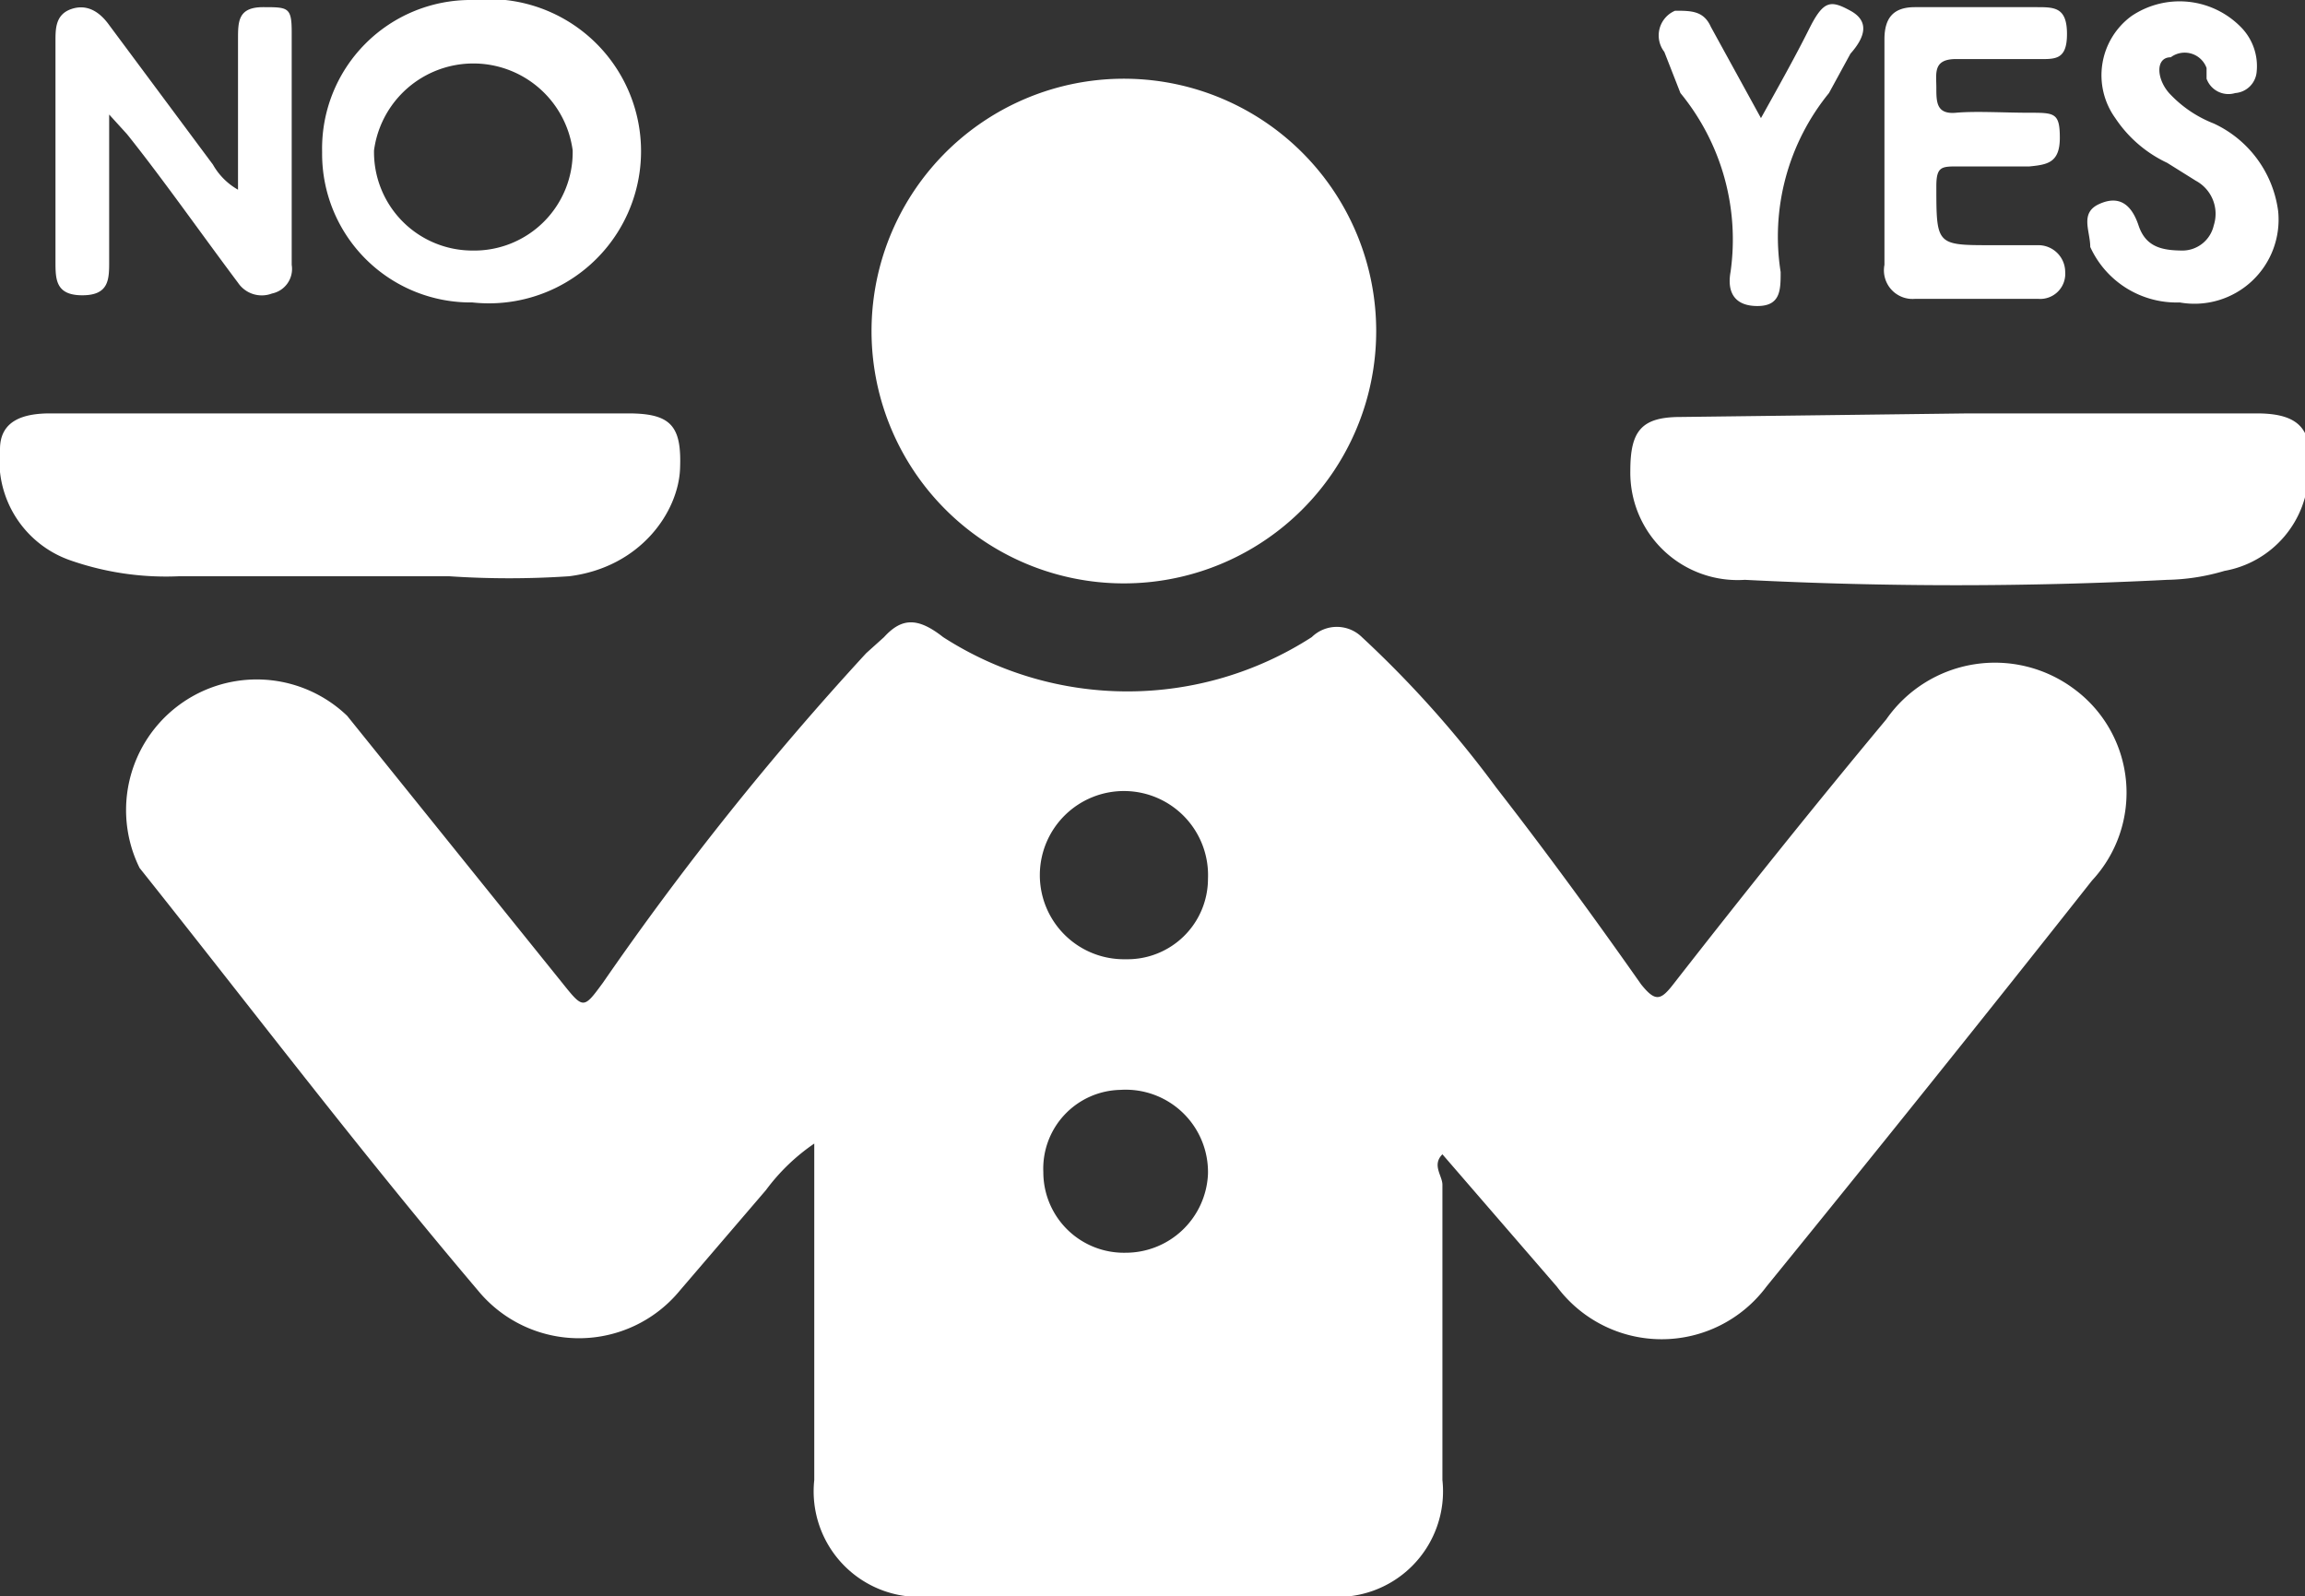
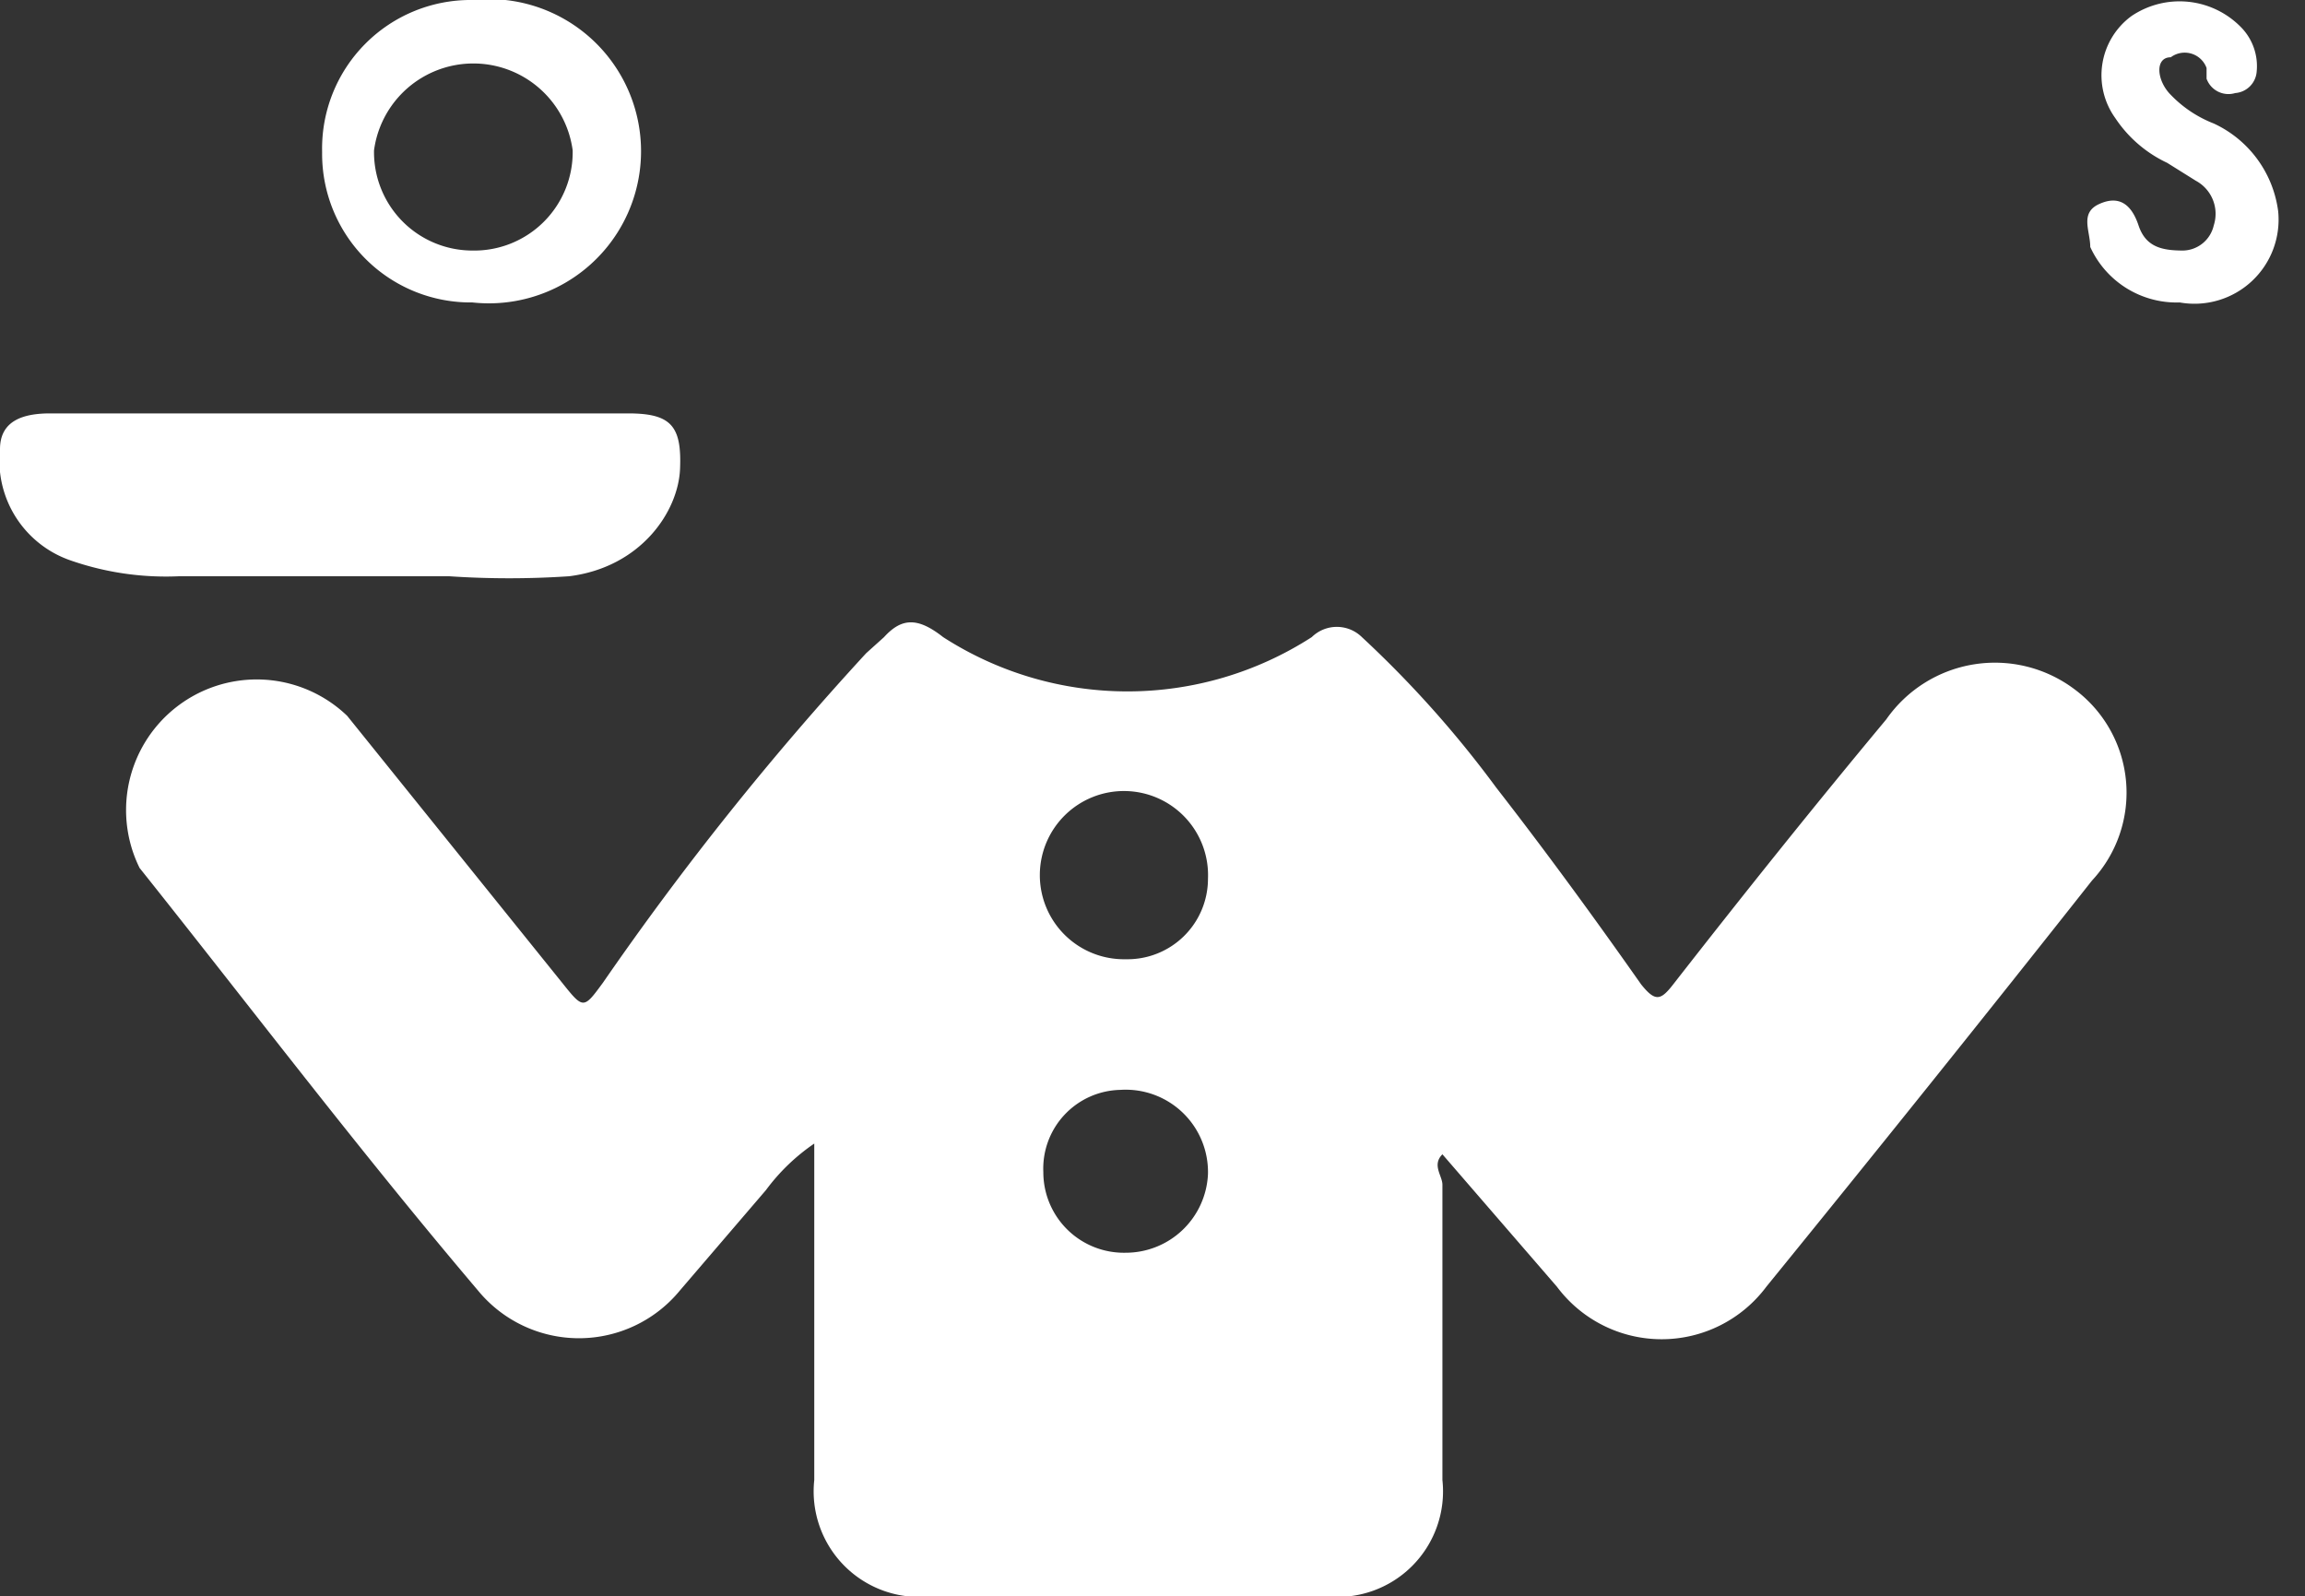
<svg xmlns="http://www.w3.org/2000/svg" viewBox="0 0 12.88 8.92">
  <rect x="0" y="0" width="12.88" height="8.92" fill="#333333" stroke="none" />
  <defs>
    <style>.cls-1{fill:#fff;}</style>
  </defs>
  <g id="Layer_2" data-name="Layer 2">
    <g id="Layer_1-2" data-name="Layer 1">
      <path class="cls-1" d="M8.06,6.45c-.06.06,0,.12,0,.17V8.27a.59.59,0,0,1-.65.65H5.2a.59.59,0,0,1-.65-.65V6.39a1.12,1.12,0,0,0-.27.26l-.48.56a.73.73,0,0,1-1.13,0C2,6.42,1.41,5.64.78,4.85A.73.73,0,0,1,1.94,4l1.2,1.49c.12.15.12.15.23,0A16.85,16.85,0,0,1,4.84,3.65l.1-.09c.1-.11.19-.11.33,0a1.9,1.9,0,0,0,2.06,0,.2.2,0,0,1,.28,0,6,6,0,0,1,.75.84c.28.36.55.73.81,1.1.08.1.11.09.18,0,.39-.5.79-1,1.19-1.48a.74.74,0,0,1,1.05-.17.72.72,0,0,1,.1,1.07c-.6.76-1.21,1.52-1.82,2.27a.73.73,0,0,1-1.17,0ZM6.29,7a.46.46,0,0,0,.46-.44.46.46,0,0,0-.49-.47.44.44,0,0,0-.43.46A.45.45,0,0,0,6.29,7Zm0-1.64a.45.45,0,0,0,.46-.45.47.47,0,1,0-.46.45Z" />
-       <path class="cls-1" d="M7.69,1.85A1.41,1.41,0,1,1,6.3.44,1.41,1.41,0,0,1,7.69,1.85Z" />
-       <path class="cls-1" d="M1.91,2.31h1.6c.24,0,.3.07.29.31s-.22.55-.62.6a5,5,0,0,1-.67,0H1a1.62,1.62,0,0,1-.61-.09A.59.59,0,0,1,0,2.51c0-.16.13-.2.28-.2H1.91Z" />
-       <path class="cls-1" d="M11,2.31h1.61c.24,0,.32.09.29.33a.57.57,0,0,1-.47.55,1.19,1.19,0,0,1-.32.05,23.2,23.2,0,0,1-2.36,0,.6.6,0,0,1-.64-.61c0-.22.06-.3.28-.3Z" />
+       <path class="cls-1" d="M1.91,2.31h1.6c.24,0,.3.07.29.31s-.22.55-.62.6a5,5,0,0,1-.67,0H1a1.62,1.62,0,0,1-.61-.09A.59.59,0,0,1,0,2.51c0-.16.13-.2.28-.2Z" />
      <path class="cls-1" d="M2.64,0a.85.85,0,1,1,0,1.69A.83.83,0,0,1,1.8.85.83.83,0,0,1,2.64,0Zm0,1.4A.55.55,0,0,0,3.2.84a.56.56,0,0,0-1.11,0A.55.55,0,0,0,2.64,1.4Z" />
-       <path class="cls-1" d="M.61.64v.82c0,.1,0,.19-.15.19S.31,1.56.31,1.46V.23C.31.16.31.08.4.05S.56.07.61.14l.58.78a.37.37,0,0,0,.14.14V.22c0-.1,0-.18.14-.18s.16,0,.16.14v1.3a.14.14,0,0,1-.11.16.16.16,0,0,1-.19-.06C1.12,1.3.91,1,.71.75Z" />
-       <path class="cls-1" d="M10.53.85V.22c0-.12.05-.18.17-.18h.68c.1,0,.17,0,.17.15s-.07.14-.17.14h-.45c-.13,0-.11.08-.11.16s0,.15.11.14.27,0,.41,0,.17,0,.17.14-.07.15-.17.16h-.4c-.09,0-.12,0-.12.11,0,.33,0,.33.31.33h.26a.15.15,0,0,1,.15.15.14.14,0,0,1-.15.15H10.7a.16.16,0,0,1-.17-.19Z" />
      <path class="cls-1" d="M12.18,1.69a.53.53,0,0,1-.5-.31c0-.09-.06-.19.05-.24s.18,0,.22.12.13.14.25.14a.18.18,0,0,0,.17-.14.21.21,0,0,0-.1-.25l-.16-.1a.71.71,0,0,1-.29-.25.41.41,0,0,1,.09-.57.48.48,0,0,1,.62.07.31.31,0,0,1,.08.24.13.13,0,0,1-.12.12.13.13,0,0,1-.16-.08s0,0,0-.06a.13.13,0,0,0-.2-.06c-.09,0-.08.13,0,.21a.67.67,0,0,0,.24.16.63.63,0,0,1,.36.49A.47.47,0,0,1,12.18,1.69Z" />
-       <path class="cls-1" d="M9.84.66c.1-.18.19-.34.27-.5s.12-.16.23-.1.08.15,0,.24l-.12.22a1.27,1.27,0,0,0-.27,1c0,.1,0,.19-.13.19s-.17-.08-.15-.19a1.29,1.29,0,0,0-.28-1L9.3.29A.15.15,0,0,1,9.36.06c.09,0,.16,0,.2.09Z" />
    </g>
  </g>
</svg>